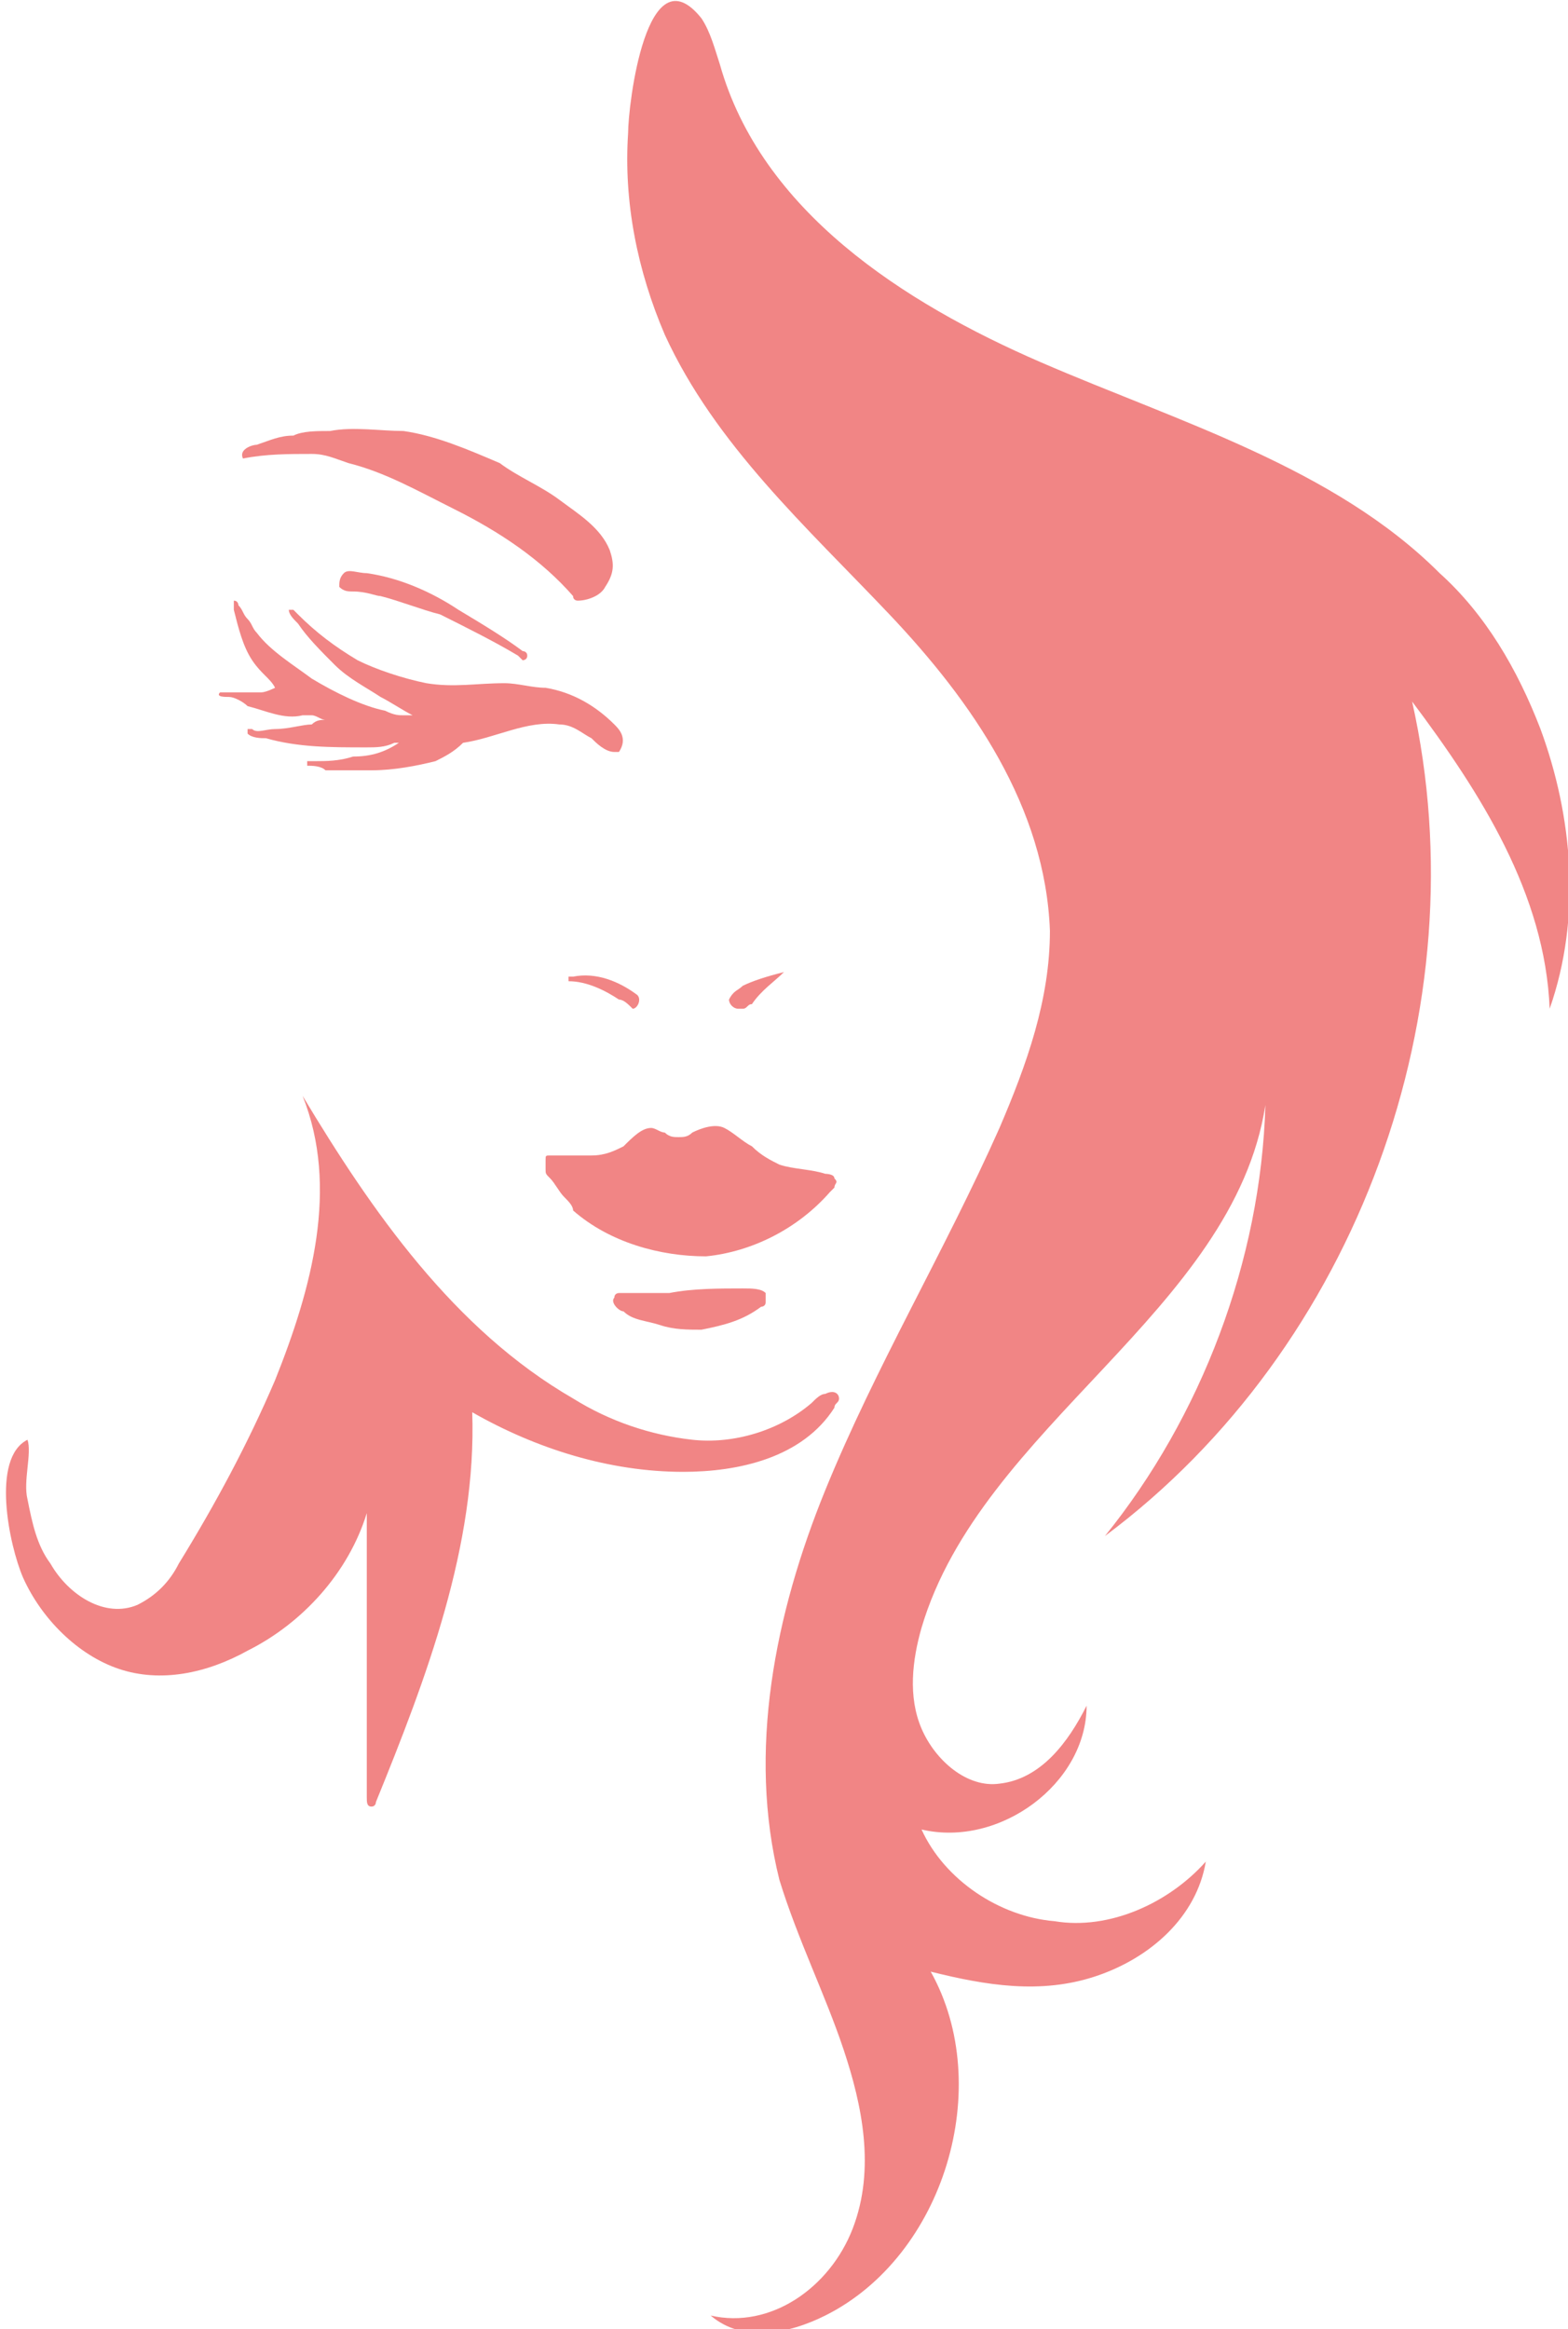
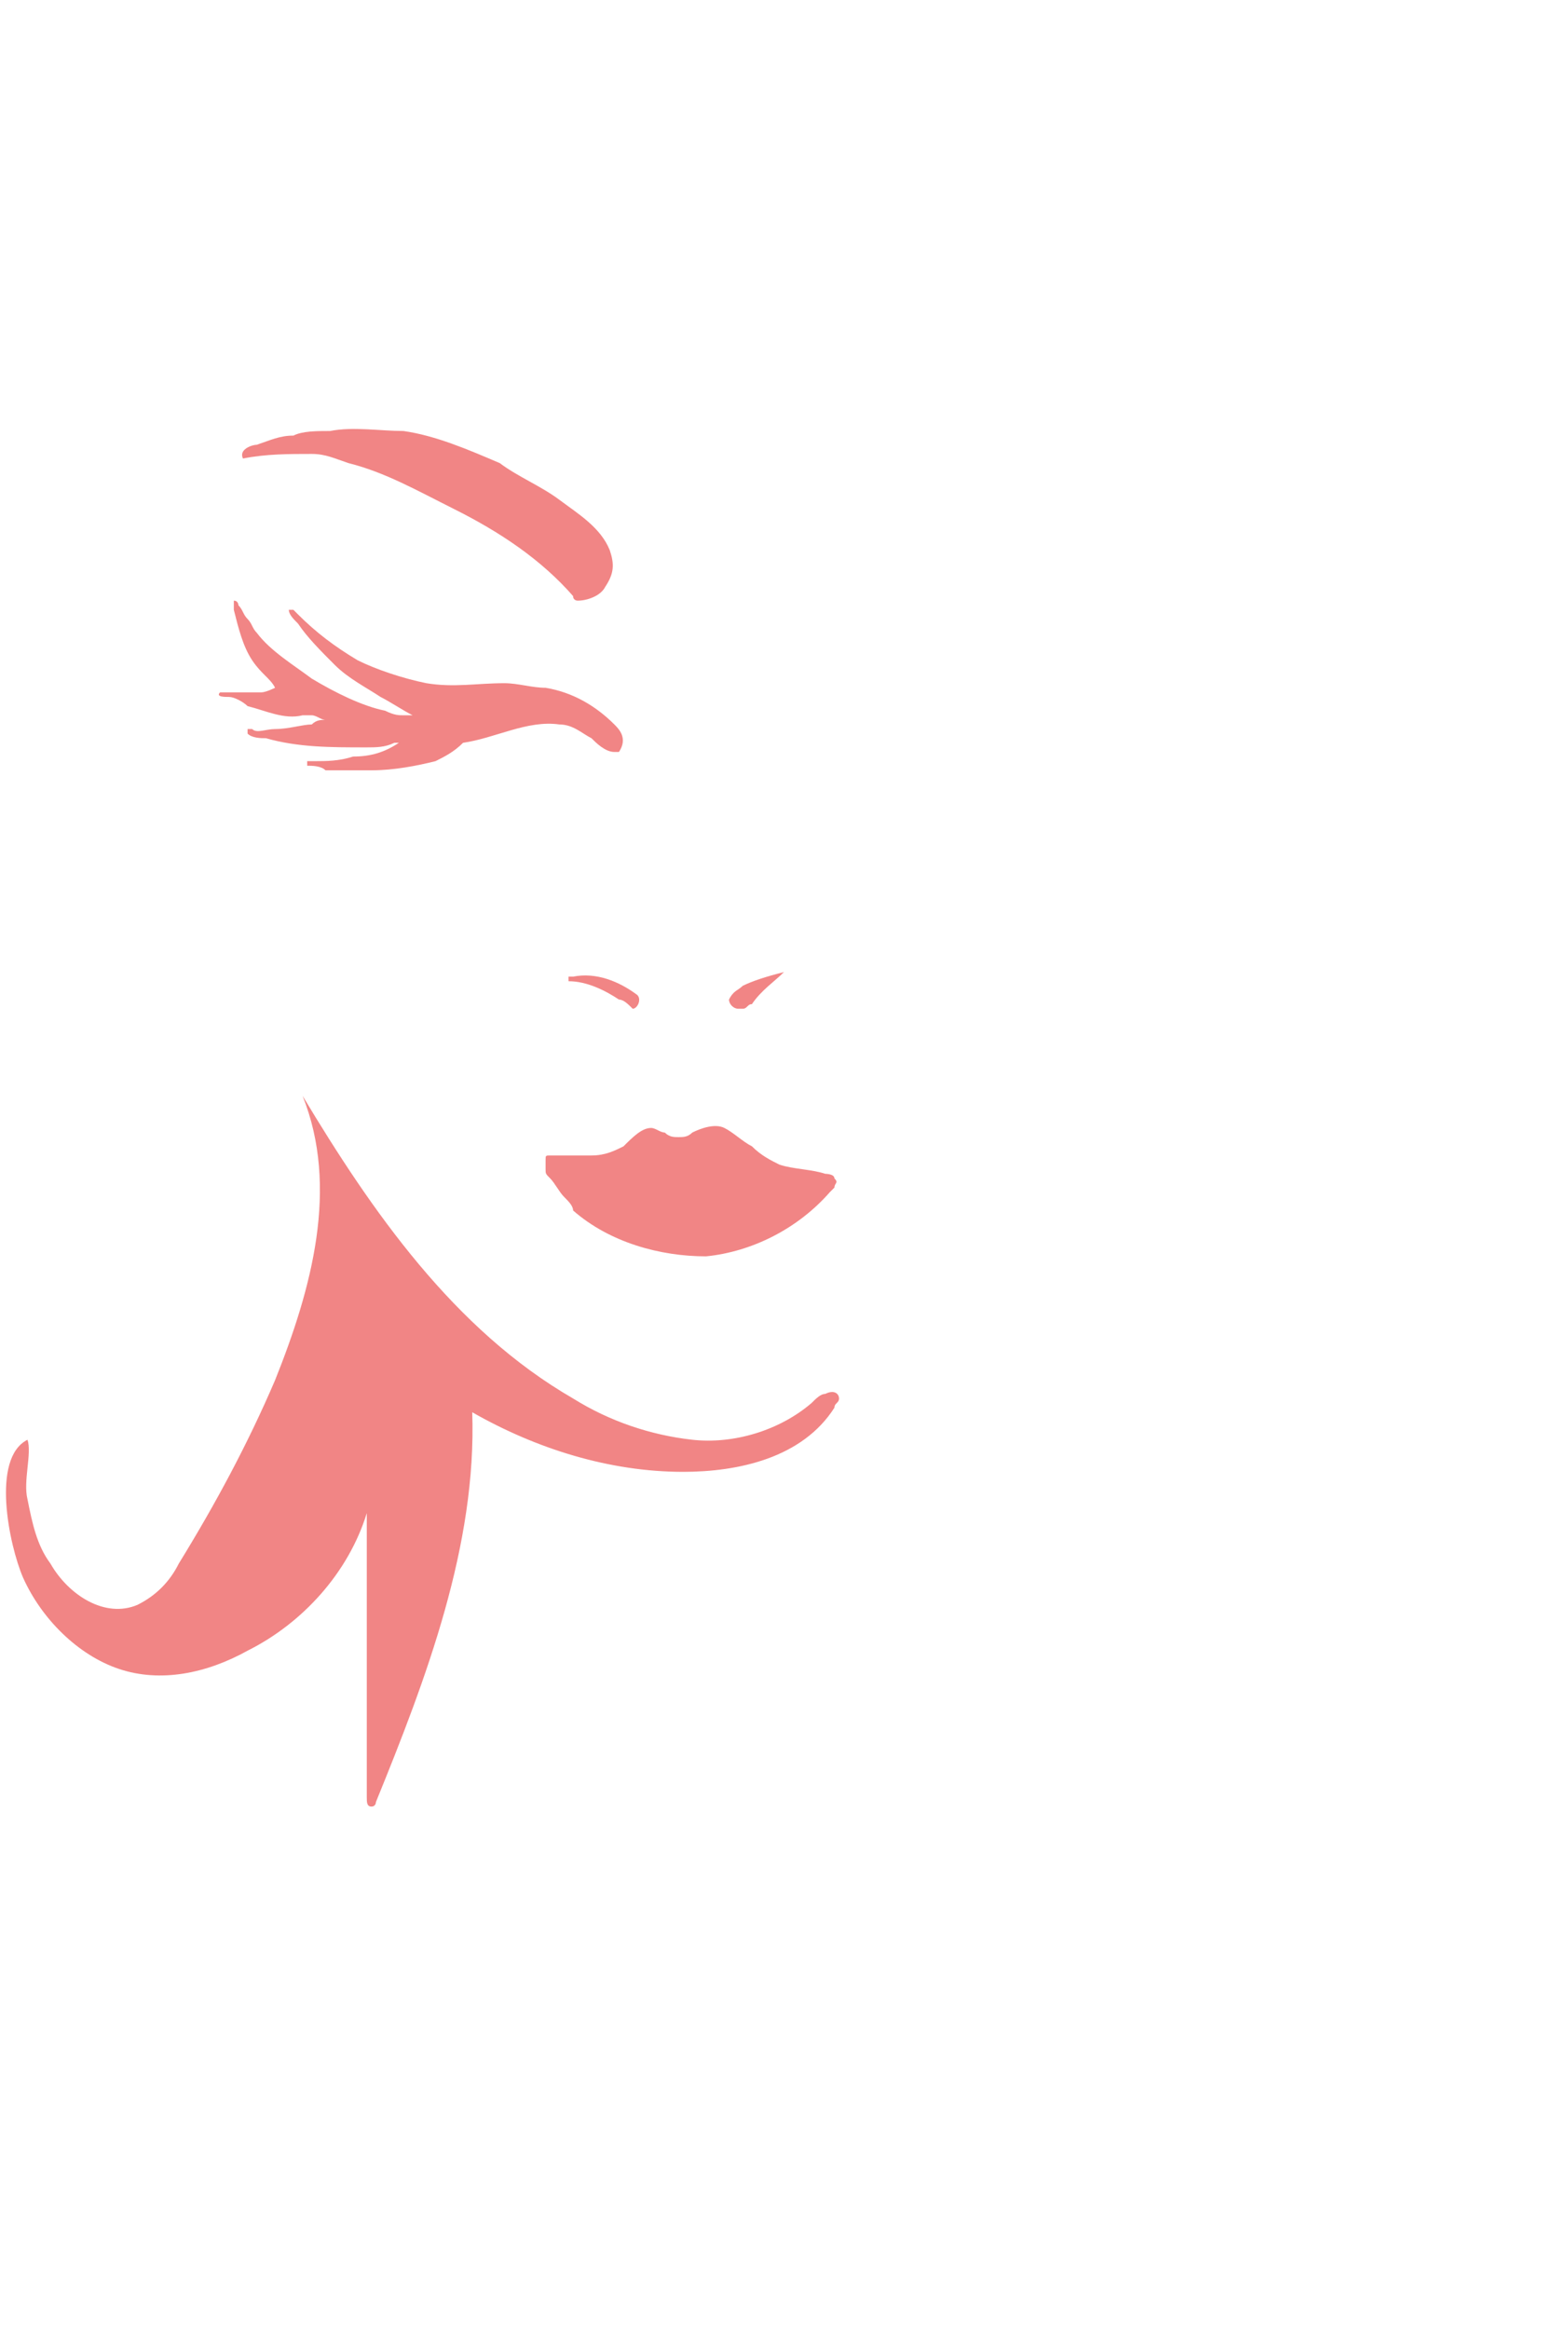
<svg xmlns="http://www.w3.org/2000/svg" version="1.1" id="Layer_1" x="0px" y="0px" width="34.2px" height="50.8px" viewBox="0 0 34.2 50.8" style="enable-background:new 0 0 34.2 50.8;" xml:space="preserve">
  <style type="text/css">
	.st0{fill:#F18585;}
</style>
  <g>
    <g>
      <g>
        <path class="st0" d="M18.2,30.7C18.2,30.7,18.2,30.7,18.2,30.7c0-0.1,0.1-0.1,0.1-0.2c0-0.1-0.1-0.2-0.3-0.1     c-0.1,0-0.2,0.1-0.3,0.2c-0.7,0.6-1.7,0.9-2.6,0.8c-0.9-0.1-1.8-0.4-2.6-0.9c-2.6-1.5-4.4-4.1-5.9-6.6c0.8,2,0.2,4.2-0.6,6.2     c-0.6,1.4-1.3,2.7-2.1,4c-0.2,0.4-0.5,0.7-0.9,0.9c-0.7,0.3-1.5-0.2-1.9-0.9c-0.3-0.4-0.4-0.9-0.5-1.4c-0.1-0.4,0.1-1,0-1.3     c-0.8,0.4-0.4,2.3-0.1,3c0.4,0.9,1.2,1.7,2.1,2c0.9,0.3,1.9,0.1,2.8-0.4c1.2-0.6,2.2-1.7,2.6-3c0,2.1,0,4.1,0,6.2     c0,0.1,0,0.2,0.1,0.2c0.1,0,0.1-0.1,0.1-0.1c1.1-2.7,2.2-5.6,2.1-8.5c1.4,0.8,3,1.3,4.6,1.3C16.1,32.1,17.5,31.8,18.2,30.7z" />
-         <path class="st0" d="M33.6,15.9c-0.5-1.3-1.2-2.5-2.2-3.4c-2.3-2.3-5.7-3.3-8.7-4.6s-6.1-3.3-7-6.5c-0.1-0.3-0.2-0.7-0.4-1     c-1.2-1.5-1.6,1.9-1.6,2.5c-0.1,1.5,0.2,3,0.8,4.4c1.1,2.4,3.1,4.2,4.9,6.1c1.8,1.9,3.4,4.2,3.5,6.9c0,1.5-0.5,2.9-1.1,4.3     c-1.2,2.7-2.7,5.2-3.8,7.9c-1.1,2.7-1.7,5.7-1,8.5c0.4,1.3,1,2.5,1.4,3.7c0.4,1.2,0.7,2.6,0.2,3.9s-1.8,2.2-3.1,1.9     c0.7,0.6,1.7,0.4,2.5,0c2.6-1.3,3.7-5,2.3-7.5c1.2,0.3,2.4,0.5,3.6,0.1c1.2-0.4,2.2-1.3,2.4-2.5c-0.8,0.9-2.1,1.5-3.3,1.3     c-1.2-0.1-2.4-0.9-2.9-2c1.7,0.4,3.6-1,3.6-2.7c-0.4,0.8-1,1.6-1.9,1.7c-0.7,0.1-1.4-0.5-1.7-1.2s-0.2-1.5,0-2.2     c1.3-4.4,6.8-6.9,7.5-11.4c-0.1,3.4-1.4,6.8-3.5,9.4c5.5-4.1,8.2-11.5,6.7-18.2c1.5,2,2.9,4.2,3,6.7C34.5,20,34.3,17.8,33.6,15.9     z" />
      </g>
      <g>
        <path class="st0" d="M12.5,13C12.5,13,12.5,13,12.5,13C12.5,13,12.5,13,12.5,13c0,0.1,0.1,0.1,0.1,0.1c0,0,0,0,0,0     c0.2,0,0.5-0.1,0.6-0.3c0.2-0.3,0.2-0.5,0.1-0.8c-0.2-0.5-0.7-0.8-1.1-1.1c-0.4-0.3-0.9-0.5-1.3-0.8c-0.7-0.3-1.4-0.6-2.1-0.7     C8.3,9.4,7.7,9.3,7.2,9.4c-0.3,0-0.6,0-0.8,0.1c-0.3,0-0.5,0.1-0.8,0.2c-0.1,0-0.4,0.1-0.3,0.3c0,0,0,0,0,0c0,0,0,0,0,0     c0,0,0,0,0,0c0,0,0,0,0,0c0,0,0,0,0,0c0,0,0,0,0,0c0.5-0.1,1-0.1,1.5-0.1c0.3,0,0.5,0.1,0.8,0.2c0.8,0.2,1.5,0.6,2.3,1     c0,0,0,0,0,0C10.9,11.6,11.8,12.2,12.5,13z" />
-         <path class="st0" d="M10,13.3c-0.6-0.4-1.3-0.7-2-0.8c-0.2,0-0.4-0.1-0.5,0c-0.1,0.1-0.1,0.2-0.1,0.3c0.1,0.1,0.2,0.1,0.3,0.1     C8,12.9,8.2,13,8.3,13c0.4,0.1,0.9,0.3,1.3,0.4c0.6,0.3,1.2,0.6,1.7,0.9c0,0,0.1,0.1,0.1,0.1c0,0,0.1,0,0.1-0.1     c0-0.1-0.1-0.1-0.1-0.1C11,13.9,10.5,13.6,10,13.3z" />
        <path class="st0" d="M13.4,15.8c-0.4-0.4-0.9-0.7-1.5-0.8c-0.3,0-0.6-0.1-0.9-0.1c-0.6,0-1.1,0.1-1.7,0c-0.5-0.1-1.1-0.3-1.5-0.5     c-0.5-0.3-0.9-0.6-1.3-1c0,0-0.1-0.1-0.1-0.1c0,0-0.1,0-0.1,0c0,0.1,0.1,0.2,0.2,0.3c0.2,0.3,0.5,0.6,0.8,0.9     c0.3,0.3,0.7,0.5,1,0.7c0.2,0.1,0.5,0.3,0.7,0.4c0,0,0,0,0,0c0,0,0,0,0,0c0,0,0,0,0,0c0,0-0.1,0-0.1,0c0,0-0.1,0-0.1,0     c-0.1,0-0.2,0-0.4-0.1c0,0,0,0,0,0c0,0,0,0,0,0c-0.5-0.1-1.1-0.4-1.6-0.7c-0.4-0.3-0.9-0.6-1.2-1c-0.1-0.1-0.1-0.2-0.2-0.3     c0,0,0,0,0,0c-0.1-0.1-0.1-0.2-0.2-0.3c0,0,0-0.1-0.1-0.1c0,0.1,0,0.1,0,0.2c0.1,0.4,0.2,0.8,0.4,1.1C5.7,14.7,5.9,14.8,6,15     c0,0-0.2,0.1-0.3,0.1c-0.2,0-0.3,0-0.5,0c-0.1,0-0.2,0-0.3,0c0,0,0,0-0.1,0c-0.1,0.1,0.1,0.1,0.2,0.1c0.1,0,0.3,0.1,0.4,0.2     c0.4,0.1,0.8,0.3,1.2,0.2c0.1,0,0.1,0,0.2,0c0.1,0,0.2,0.1,0.3,0.1c-0.1,0-0.2,0-0.3,0.1c-0.2,0-0.5,0.1-0.8,0.1     c-0.2,0-0.4,0.1-0.5,0c0,0,0,0-0.1,0c0,0,0,0.1,0,0.1c0.1,0.1,0.3,0.1,0.4,0.1c0.7,0.2,1.4,0.2,2.2,0.2c0.2,0,0.4,0,0.6-0.1     c0,0,0,0,0.1,0c-0.3,0.2-0.6,0.3-1,0.3c-0.3,0.1-0.6,0.1-0.8,0.1c-0.1,0-0.1,0-0.2,0c0,0,0,0.1,0,0.1c0.1,0,0.3,0,0.4,0.1     c0.1,0,0.2,0,0.3,0c0.2,0,0.5,0,0.7,0c0.5,0,1-0.1,1.4-0.2c0.2-0.1,0.4-0.2,0.6-0.4c0,0,0,0,0,0c0.7-0.1,1.4-0.5,2.1-0.4     c0.3,0,0.5,0.2,0.7,0.3c0.1,0.1,0.3,0.3,0.5,0.3c0,0,0.1,0,0.1,0C13.7,16.1,13.5,15.9,13.4,15.8z" />
        <path class="st0" d="M12.9,25.2c-0.2,0-0.4,0-0.6,0c-0.1,0-0.2,0-0.3,0c0,0,0,0,0,0c-0.1,0-0.1,0-0.1,0.1c0,0,0,0.1,0,0.2     c0,0.1,0,0.1,0.1,0.2c0.1,0.1,0.2,0.3,0.3,0.4c0.1,0.1,0.2,0.2,0.2,0.3c0.8,0.7,1.9,1,2.9,1c1-0.1,2-0.6,2.7-1.4     c0,0,0.1-0.1,0.1-0.1c0-0.1,0.1-0.1,0-0.2c0-0.1-0.2-0.1-0.2-0.1c-0.3-0.1-0.7-0.1-1-0.2c-0.2-0.1-0.4-0.2-0.6-0.4     c-0.2-0.1-0.4-0.3-0.6-0.4c-0.2-0.1-0.5,0-0.7,0.1c-0.1,0.1-0.2,0.1-0.3,0.1c-0.1,0-0.2,0-0.3-0.1c-0.1,0-0.2-0.1-0.3-0.1     c-0.2,0-0.4,0.2-0.6,0.4C13.4,25.1,13.2,25.2,12.9,25.2z" />
-         <path class="st0" d="M16.7,28.4c0-0.1,0-0.1,0-0.2c0,0,0,0,0,0c-0.1-0.1-0.3-0.1-0.5-0.1c-0.5,0-1.1,0-1.6,0.1     c-0.2,0-0.4,0-0.6,0c-0.2,0-0.4,0-0.5,0c0,0-0.1,0-0.1,0.1c-0.1,0.1,0.1,0.3,0.2,0.3c0.2,0.2,0.5,0.2,0.8,0.3     c0.3,0.1,0.6,0.1,0.9,0.1c0.5-0.1,0.9-0.2,1.3-0.5C16.6,28.5,16.7,28.5,16.7,28.4z" />
        <path class="st0" d="M12.5,21.3c0,0-0.1,0-0.1,0c0,0,0,0.1,0,0.1c0.4,0,0.8,0.2,1.1,0.4c0.1,0,0.2,0.1,0.3,0.2c0,0,0,0,0,0     c0.1,0,0.2-0.2,0.1-0.3C13.5,21.4,13,21.2,12.5,21.3z" />
        <path class="st0" d="M17.1,21.2C17,21.2,17,21.2,17.1,21.2c-0.4,0.1-0.7,0.2-0.9,0.3c-0.1,0.1-0.2,0.1-0.3,0.3     c0,0.1,0.1,0.2,0.2,0.2c0,0,0,0,0.1,0c0.1,0,0.1-0.1,0.2-0.1C16.6,21.6,16.9,21.4,17.1,21.2C17.1,21.2,17.1,21.2,17.1,21.2     C17.1,21.2,17.1,21.2,17.1,21.2C17.1,21.2,17.1,21.2,17.1,21.2z" />
      </g>
    </g>
  </g>
</svg>